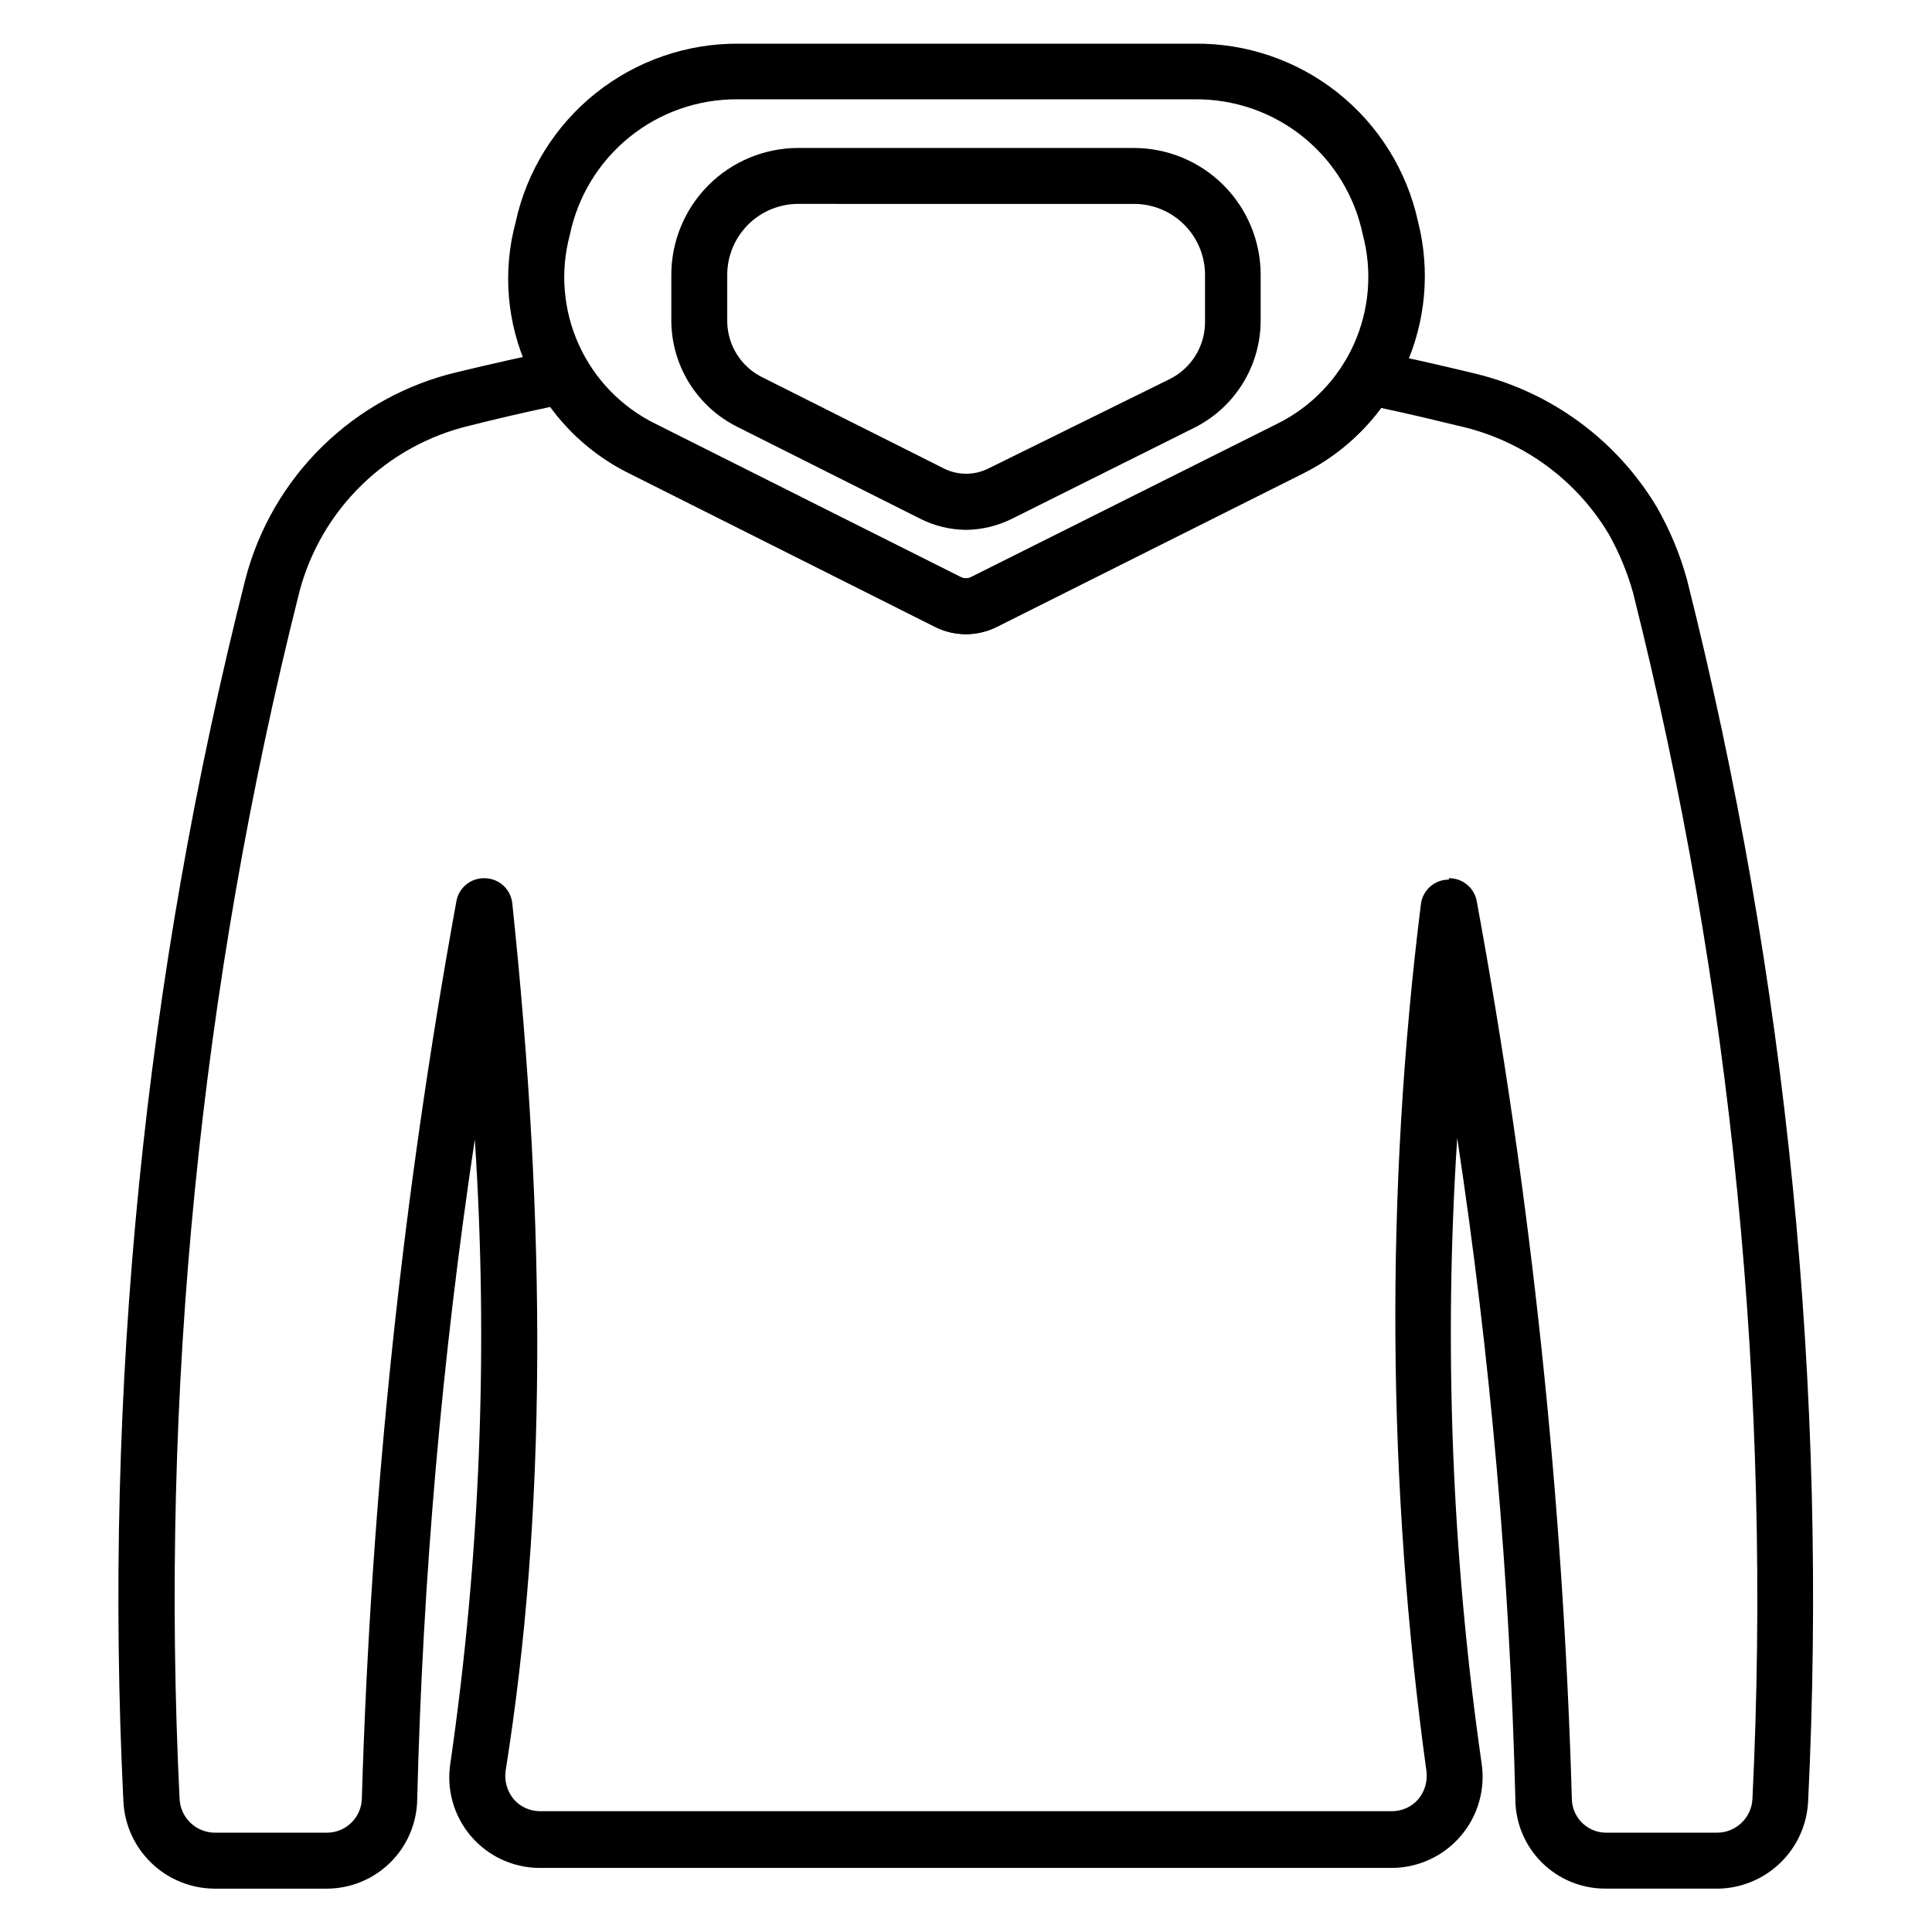
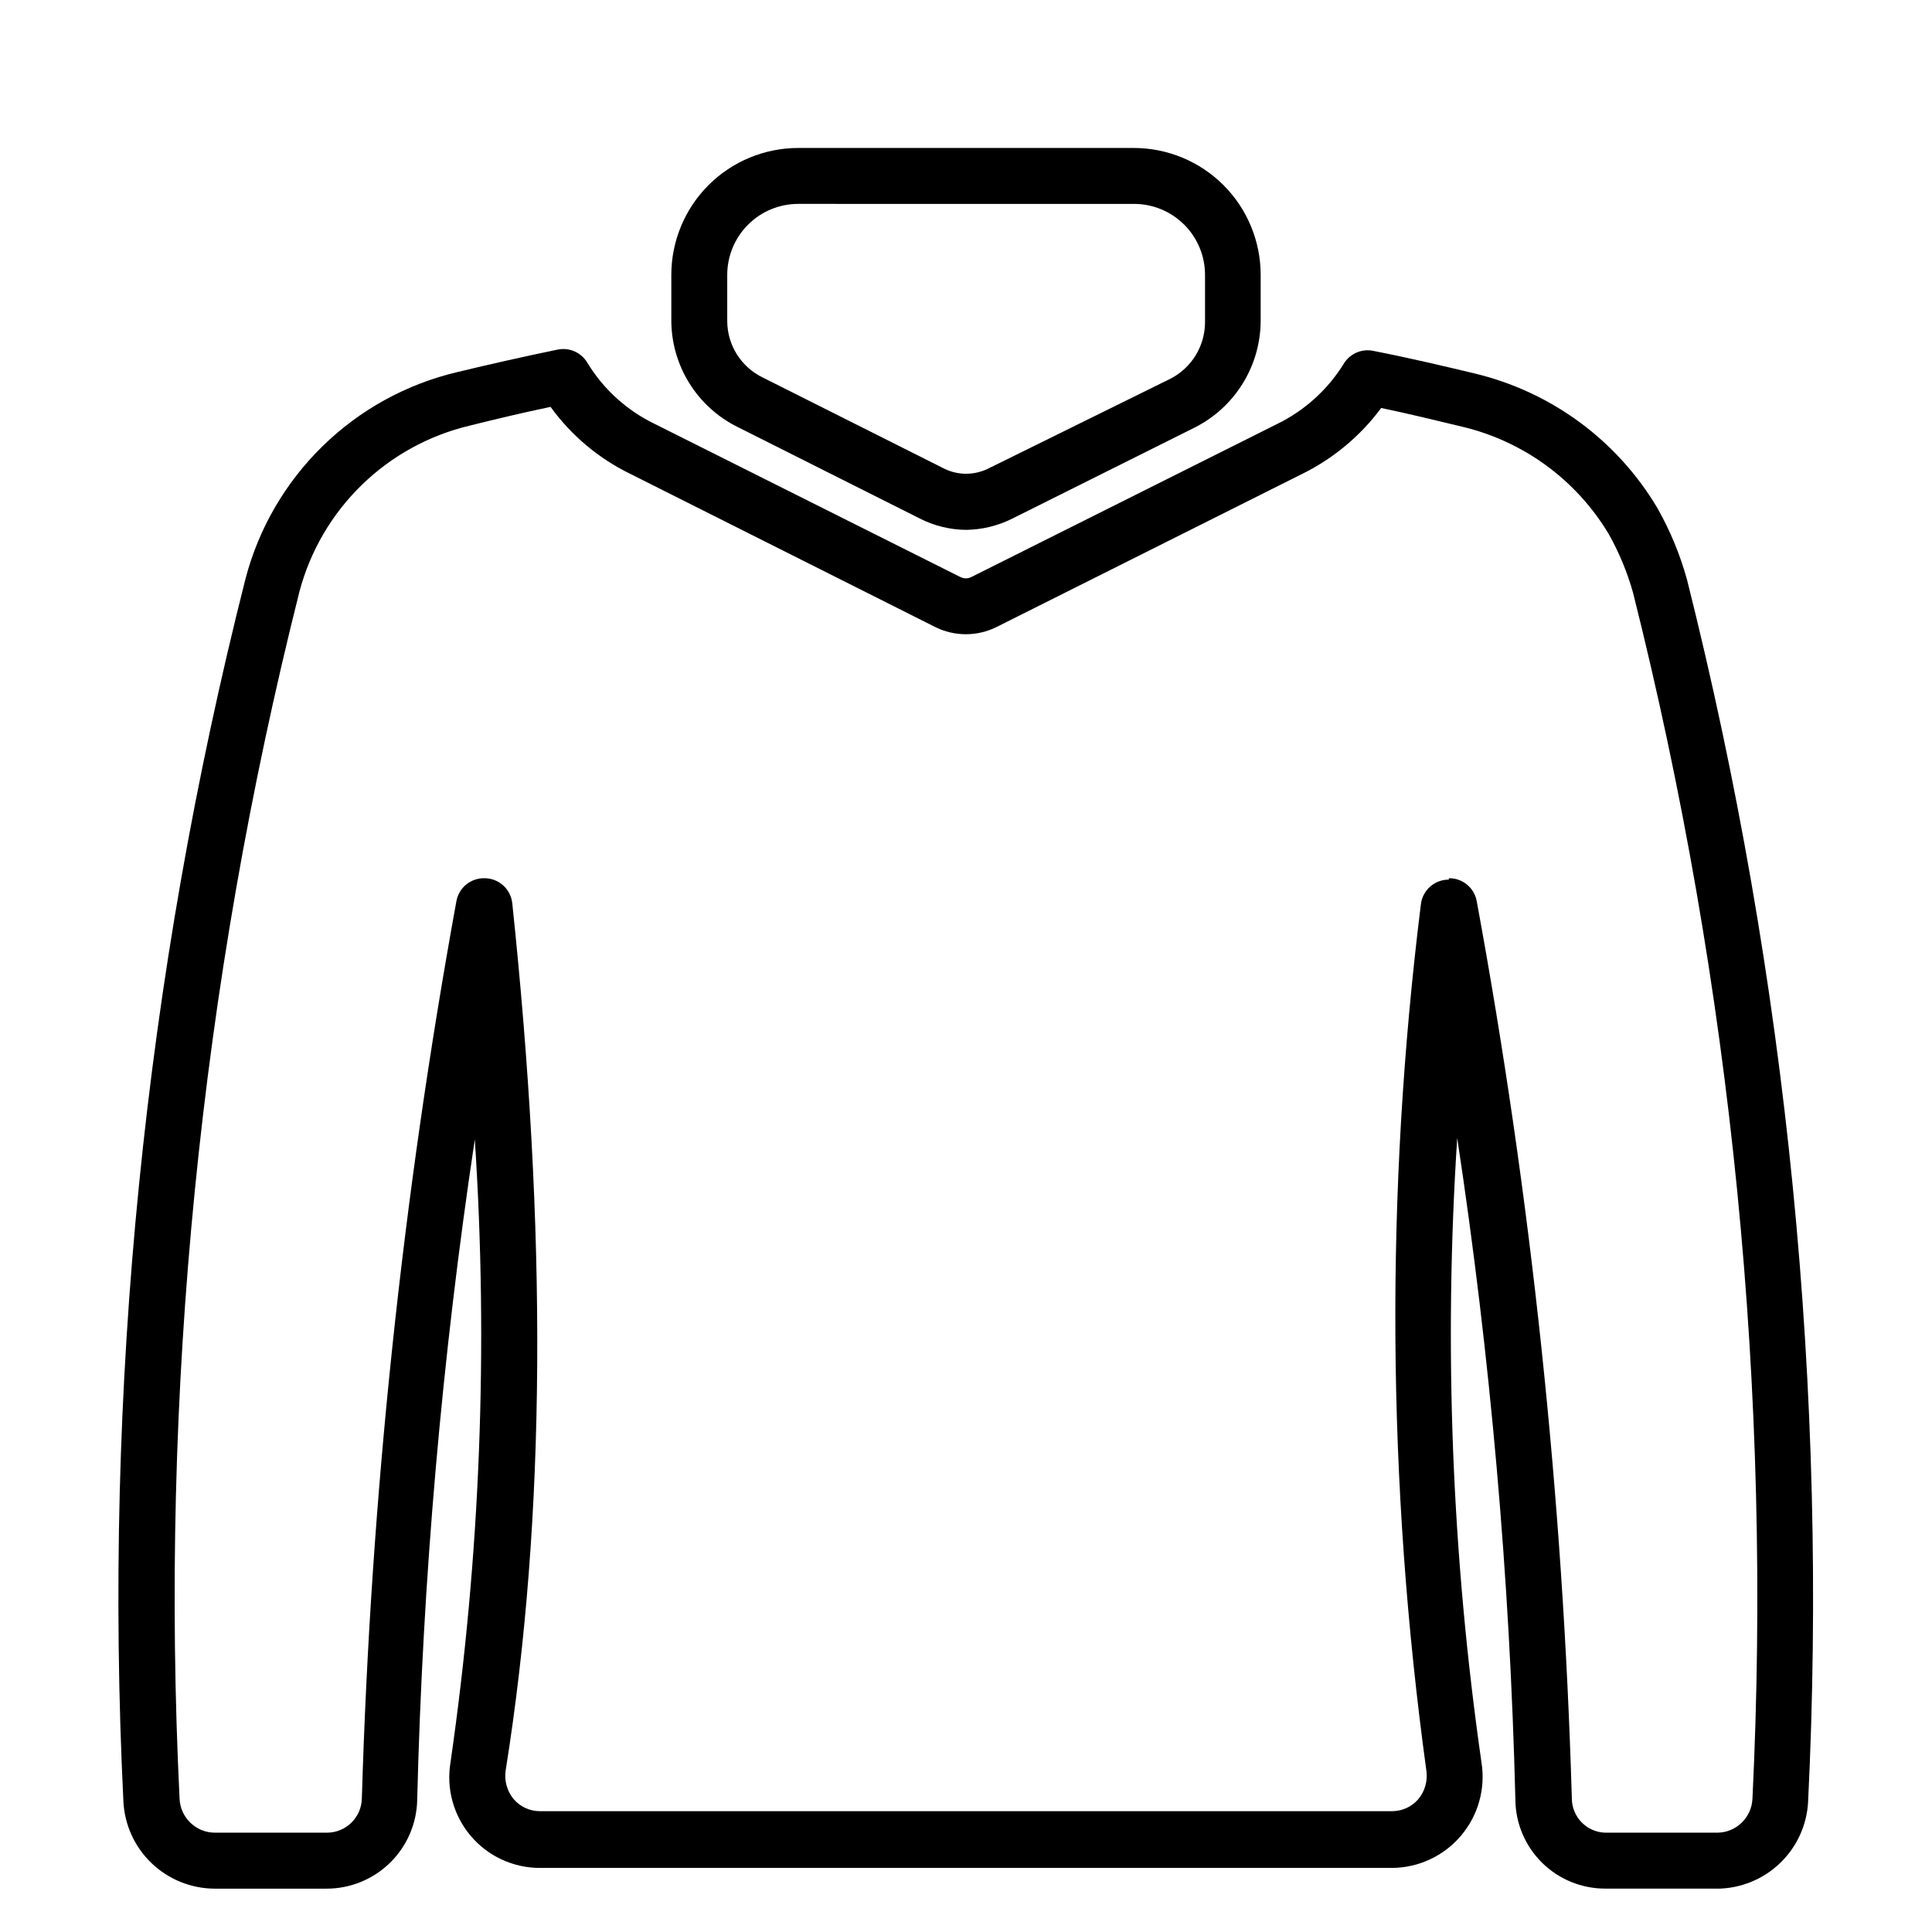
<svg xmlns="http://www.w3.org/2000/svg" fill="#000000" width="800px" height="800px" version="1.1" viewBox="144 144 512 512">
  <g>
    <path d="m599.08 644.5h-29.637c-6.309 0.02-12.363-2.469-16.84-6.914-4.473-4.449-6.996-10.488-7.016-16.797-1.461-58.672-6.609-117.2-15.41-175.22-3.598 55.273-1.438 110.77 6.445 165.59 1.078 6.945-0.922 14.012-5.477 19.359-4.551 5.352-11.207 8.453-18.234 8.5h-225.82c-7.059 0.008-13.762-3.09-18.328-8.473-4.566-5.379-6.535-12.496-5.379-19.461 7.894-54.672 10.055-110.02 6.445-165.14-8.715 57.934-13.812 116.36-15.262 174.93-0.098 6.316-2.68 12.336-7.188 16.762-4.508 4.426-10.578 6.894-16.895 6.875h-29.637c-6.242-0.035-12.234-2.469-16.73-6.801-4.496-4.332-7.156-10.227-7.422-16.465-5.34-108.98 5.574-218.15 32.379-323.92 3.5-13.324 10.551-25.445 20.402-35.074 9.852-9.633 22.133-16.406 35.535-19.602 8.891-2.148 17.781-4.148 26.746-6 3.074-0.645 6.223 0.719 7.852 3.406 4.269 7.059 10.5 12.719 17.93 16.301l80.906 40.527c0.949 0.512 2.09 0.512 3.039 0l80.832-40.453c7.453-3.609 13.707-9.297 18.004-16.375 1.719-2.516 4.809-3.723 7.777-3.039 9.484 1.852 18.523 4 26.895 6v0.004c20.172 4.875 37.527 17.668 48.16 35.488 3.422 6.019 6.086 12.441 7.926 19.113 26.613 105.83 37.422 215.01 32.082 324-0.355 6.16-3.043 11.953-7.516 16.203-4.473 4.254-10.395 6.644-16.562 6.691zm-71.125-267.76c3.644-0.055 6.789 2.555 7.406 6.148 14.445 78.469 22.867 157.93 25.191 237.68 0 4.949 3.945 8.992 8.891 9.113h29.637c5-0.031 9.098-3.969 9.336-8.965 5.234-107.52-5.426-215.22-31.637-319.62-1.52-5.426-3.684-10.652-6.445-15.559-8.57-14.336-22.574-24.598-38.824-28.453-6.816-1.629-14.004-3.406-21.484-4.965v0.004c-5.531 7.461-12.773 13.48-21.117 17.559l-80.758 40.453c-5.152 2.59-11.223 2.59-16.375 0l-80.684-40.527c-8.422-4.086-15.703-10.195-21.188-17.781-7.41 1.555-14.301 3.188-21.41 4.965h-0.004c-10.789 2.559-20.684 7.996-28.629 15.734-7.945 7.734-13.645 17.48-16.492 28.199-26.34 104.51-37.051 212.34-31.781 319.99 0.234 5.023 4.379 8.973 9.406 8.965h29.637c5.059 0 9.18-4.055 9.262-9.113 2.367-79.742 10.738-159.19 25.043-237.68 0.617-3.594 3.762-6.203 7.41-6.148 3.793-0.023 6.988 2.824 7.406 6.594 9.113 86.535 9.113 161.81-1.777 230.05-0.34 2.66 0.441 5.344 2.148 7.41 1.746 2.027 4.289 3.188 6.965 3.188h225.82c2.676 0 5.219-1.16 6.965-3.188 1.711-2.066 2.488-4.75 2.148-7.41-10.473-76.168-10.973-153.38-1.48-229.68 0.418-3.769 3.613-6.617 7.41-6.594z" />
-     <path d="m400 312.05c-2.832-0.004-5.621-0.664-8.152-1.926l-80.758-40.527c-12.043-5.836-21.672-15.688-27.23-27.859-5.559-12.172-6.695-25.902-3.219-38.82 2.93-13.504 10.422-25.586 21.219-34.211 10.797-8.621 24.234-13.262 38.051-13.133h120.62c13.801-0.164 27.238 4.445 38.039 13.043 10.797 8.598 18.297 20.66 21.23 34.152 3.285 12.93 2.047 26.59-3.504 38.723-5.555 12.129-15.086 21.992-27.02 27.957l-81.129 40.676c-2.531 1.262-5.32 1.922-8.148 1.926zm-60.531-141.73c-10.426-0.078-20.551 3.461-28.656 10.012-8.109 6.555-13.691 15.715-15.801 25.922-2.602 9.691-1.758 19.984 2.391 29.121 4.148 9.137 11.348 16.547 20.355 20.965l80.758 40.527c0.922 0.512 2.043 0.512 2.965 0l80.832-40.453c9.043-4.445 16.262-11.891 20.422-21.066 4.164-9.176 5.008-19.512 2.398-29.242-2.125-10.188-7.719-19.32-15.824-25.848-8.105-6.523-18.227-10.035-28.629-9.938z" />
    <path d="m400 284.42c-4.227-0.039-8.383-1.055-12.152-2.961l-48.527-24.375v-0.004c-5.227-2.617-9.621-6.641-12.695-11.609-3.074-4.973-4.707-10.699-4.719-16.543v-12.078c0-8.918 3.547-17.477 9.855-23.785 6.305-6.305 14.863-9.852 23.781-9.852h88.91c8.922 0 17.477 3.547 23.785 9.852 6.309 6.309 9.852 14.867 9.852 23.785v12.152c-0.016 5.871-1.66 11.625-4.746 16.621s-7.496 9.039-12.738 11.68l-48.383 24.156c-3.797 1.895-7.977 2.91-12.223 2.961zm-44.457-86.387c-4.988 0-9.777 1.98-13.305 5.512-3.531 3.527-5.512 8.316-5.512 13.305v12.301c0.02 3.086 0.898 6.102 2.531 8.719 1.637 2.617 3.965 4.727 6.731 6.098l48.379 24.301c3.586 1.707 7.75 1.707 11.336 0l48.379-23.855c2.75-1.391 5.066-3.508 6.699-6.117 1.629-2.613 2.519-5.621 2.562-8.699v-12.746c0-5.004-1.992-9.801-5.535-13.332-3.547-3.531-8.352-5.504-13.355-5.484z" />
  </g>
</svg>